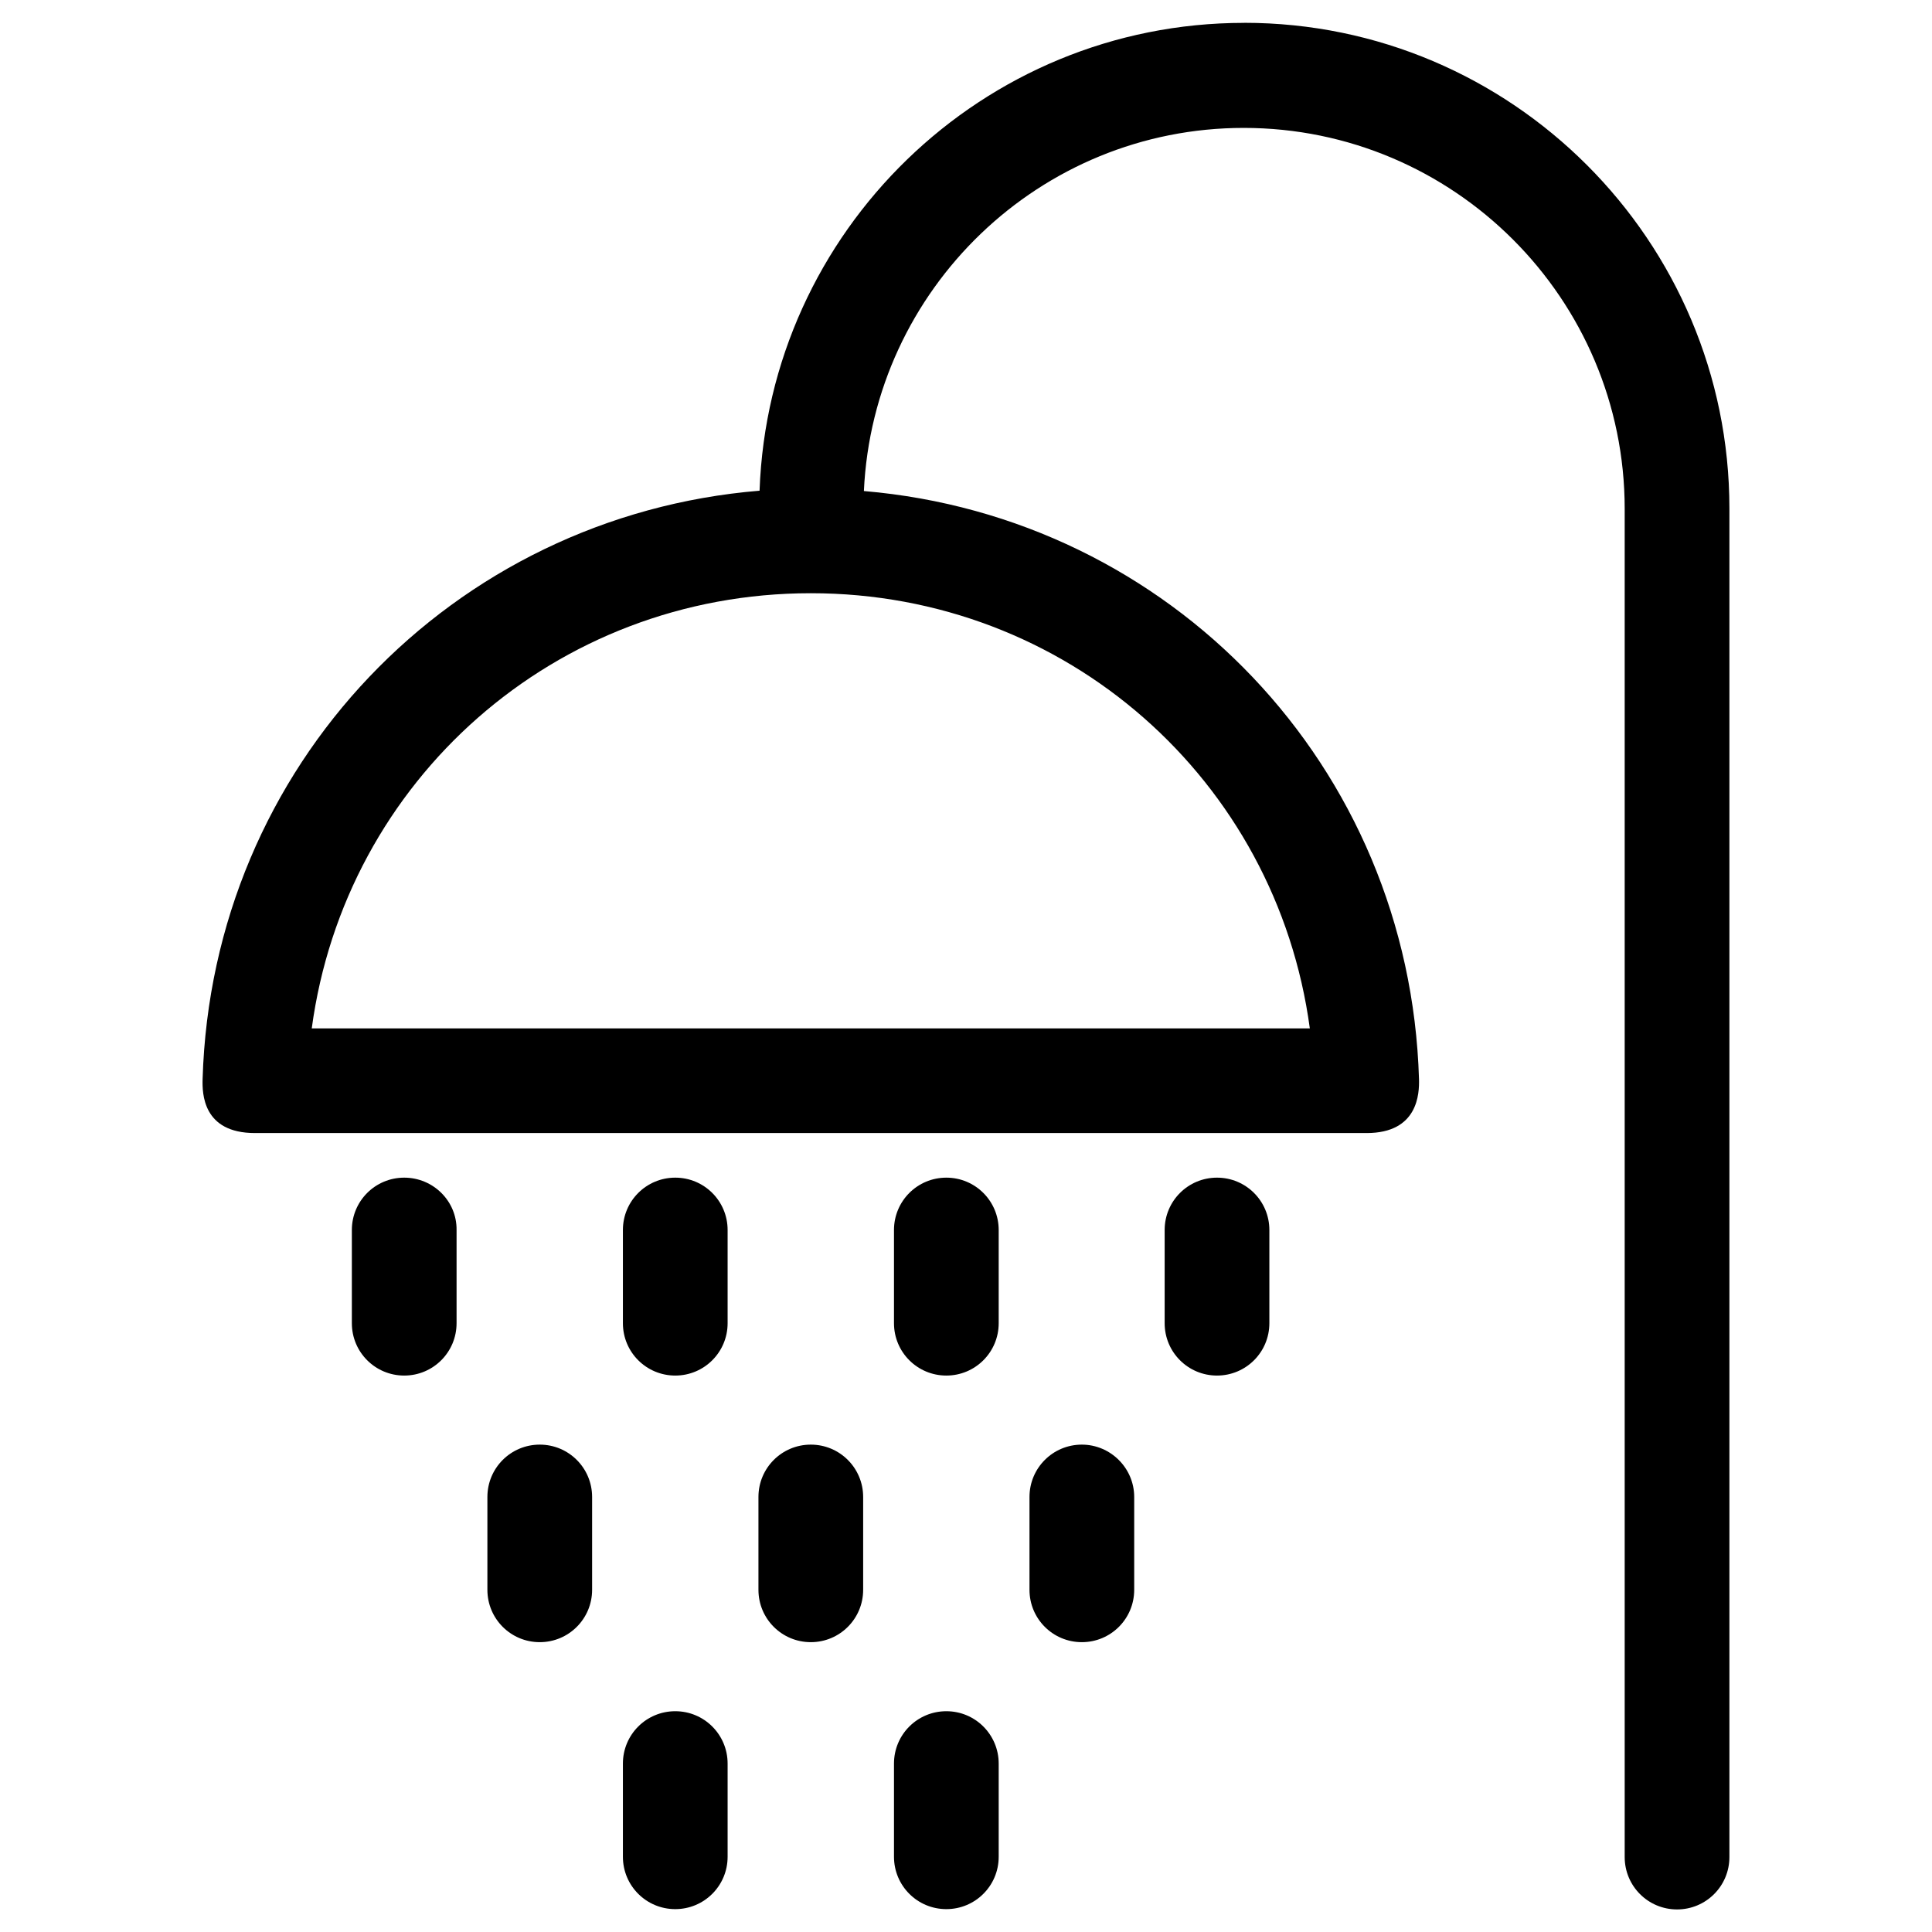
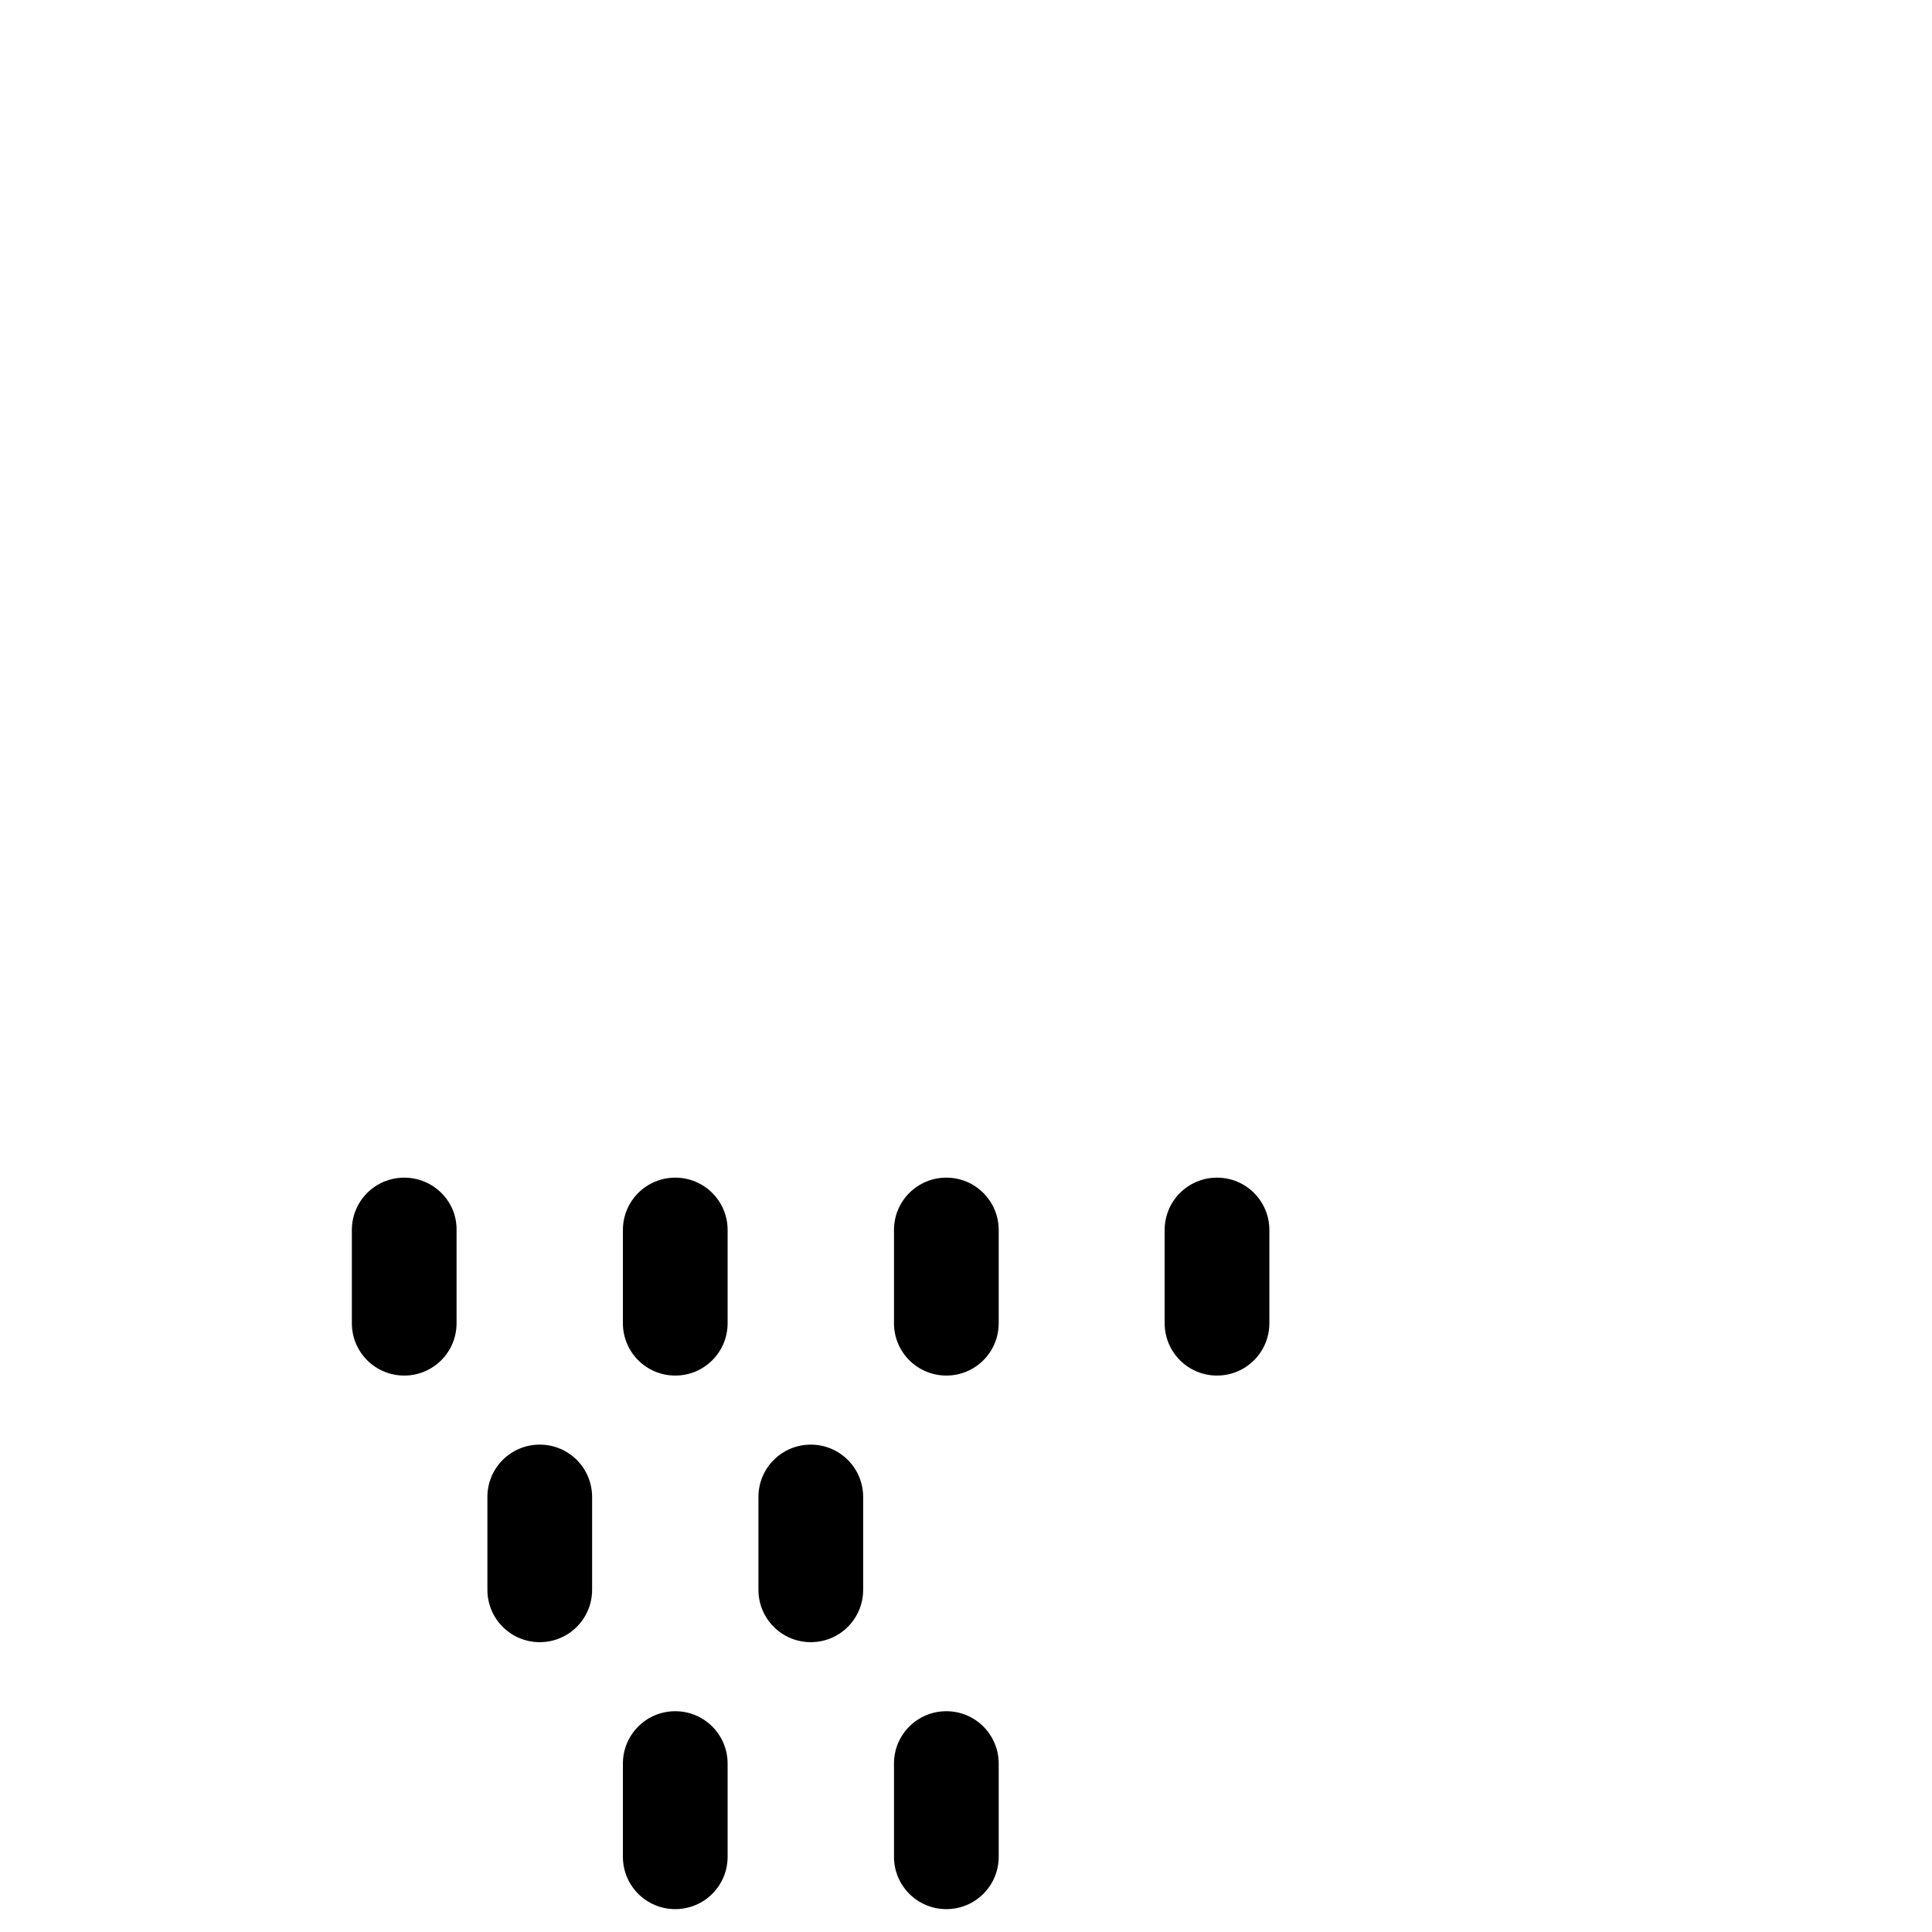
<svg xmlns="http://www.w3.org/2000/svg" fill="#000000" width="800px" height="800px" version="1.1" viewBox="144 144 512 512">
  <g>
-     <path d="m473.7 150.06c-69.371 0-125.95 55.203-128.41 123.98-81.375 6.691-145.14 72.816-147.6 155.96-0.098 3.738 0 14.27 13.875 14.27h294.61c13.676 0 13.973-10.527 13.875-14.27-2.461-83.051-65.93-148.98-147.11-155.87 2.461-53.531 46.641-96.234 100.66-96.234 55.695 0 100.96 45.266 100.96 100.96v357.29c0 7.676 6.199 13.875 13.875 13.875 7.676 0 13.875-6.199 13.875-13.875v-357.39c0-70.945-57.66-128.71-128.61-128.71zm17.418 266.47h-264.5c8.855-65.73 64.453-115.32 132.25-115.32 67.797-0.004 123.39 49.59 132.25 115.32z" />
    <path d="m322.95 597.49c-7.676 0-13.875 6.199-13.875 13.875v24.699c0 7.676 6.199 13.875 13.875 13.875s13.875-6.199 13.875-13.875v-24.699c0-7.676-6.199-13.875-13.875-13.875z" />
    <path d="m394.79 597.49c-7.676 0-13.875 6.199-13.875 13.875v24.699c0 7.676 6.199 13.875 13.875 13.875 7.676 0 13.875-6.199 13.875-13.875v-24.699c-0.004-7.676-6.203-13.875-13.875-13.875z" />
    <path d="m287.04 526.84c-7.676 0-13.875 6.199-13.875 13.875v24.602c0 7.676 6.199 13.875 13.875 13.875 7.676 0 13.875-6.199 13.875-13.875v-24.602c0-7.676-6.199-13.875-13.875-13.875z" />
    <path d="m358.87 526.84c-7.676 0-13.875 6.199-13.875 13.875v24.602c0 7.676 6.199 13.875 13.875 13.875 7.676 0 13.875-6.199 13.875-13.875v-24.602c0-7.676-6.199-13.875-13.875-13.875z" />
-     <path d="m430.7 526.84c-7.676 0-13.875 6.199-13.875 13.875v24.602c0 7.676 6.199 13.875 13.875 13.875s13.875-6.199 13.875-13.875v-24.602c0-7.676-6.297-13.875-13.875-13.875z" />
    <path d="m251.12 456.09c-7.676 0-13.875 6.199-13.875 13.875v24.699c0 7.676 6.199 13.875 13.875 13.875 7.676 0 13.875-6.199 13.875-13.875v-24.699c0.098-7.676-6.199-13.875-13.875-13.875z" />
    <path d="m322.95 456.09c-7.676 0-13.875 6.199-13.875 13.875v24.699c0 7.676 6.199 13.875 13.875 13.875s13.875-6.199 13.875-13.875v-24.699c0-7.676-6.199-13.875-13.875-13.875z" />
    <path d="m394.79 456.09c-7.676 0-13.875 6.199-13.875 13.875v24.699c0 7.676 6.199 13.875 13.875 13.875 7.676 0 13.875-6.199 13.875-13.875v-24.699c-0.004-7.676-6.203-13.875-13.875-13.875z" />
    <path d="m466.52 456.09c-7.676 0-13.875 6.199-13.875 13.875v24.699c0 7.676 6.199 13.875 13.875 13.875s13.875-6.199 13.875-13.875v-24.699c0-7.676-6.199-13.875-13.875-13.875z" />
  </g>
</svg>